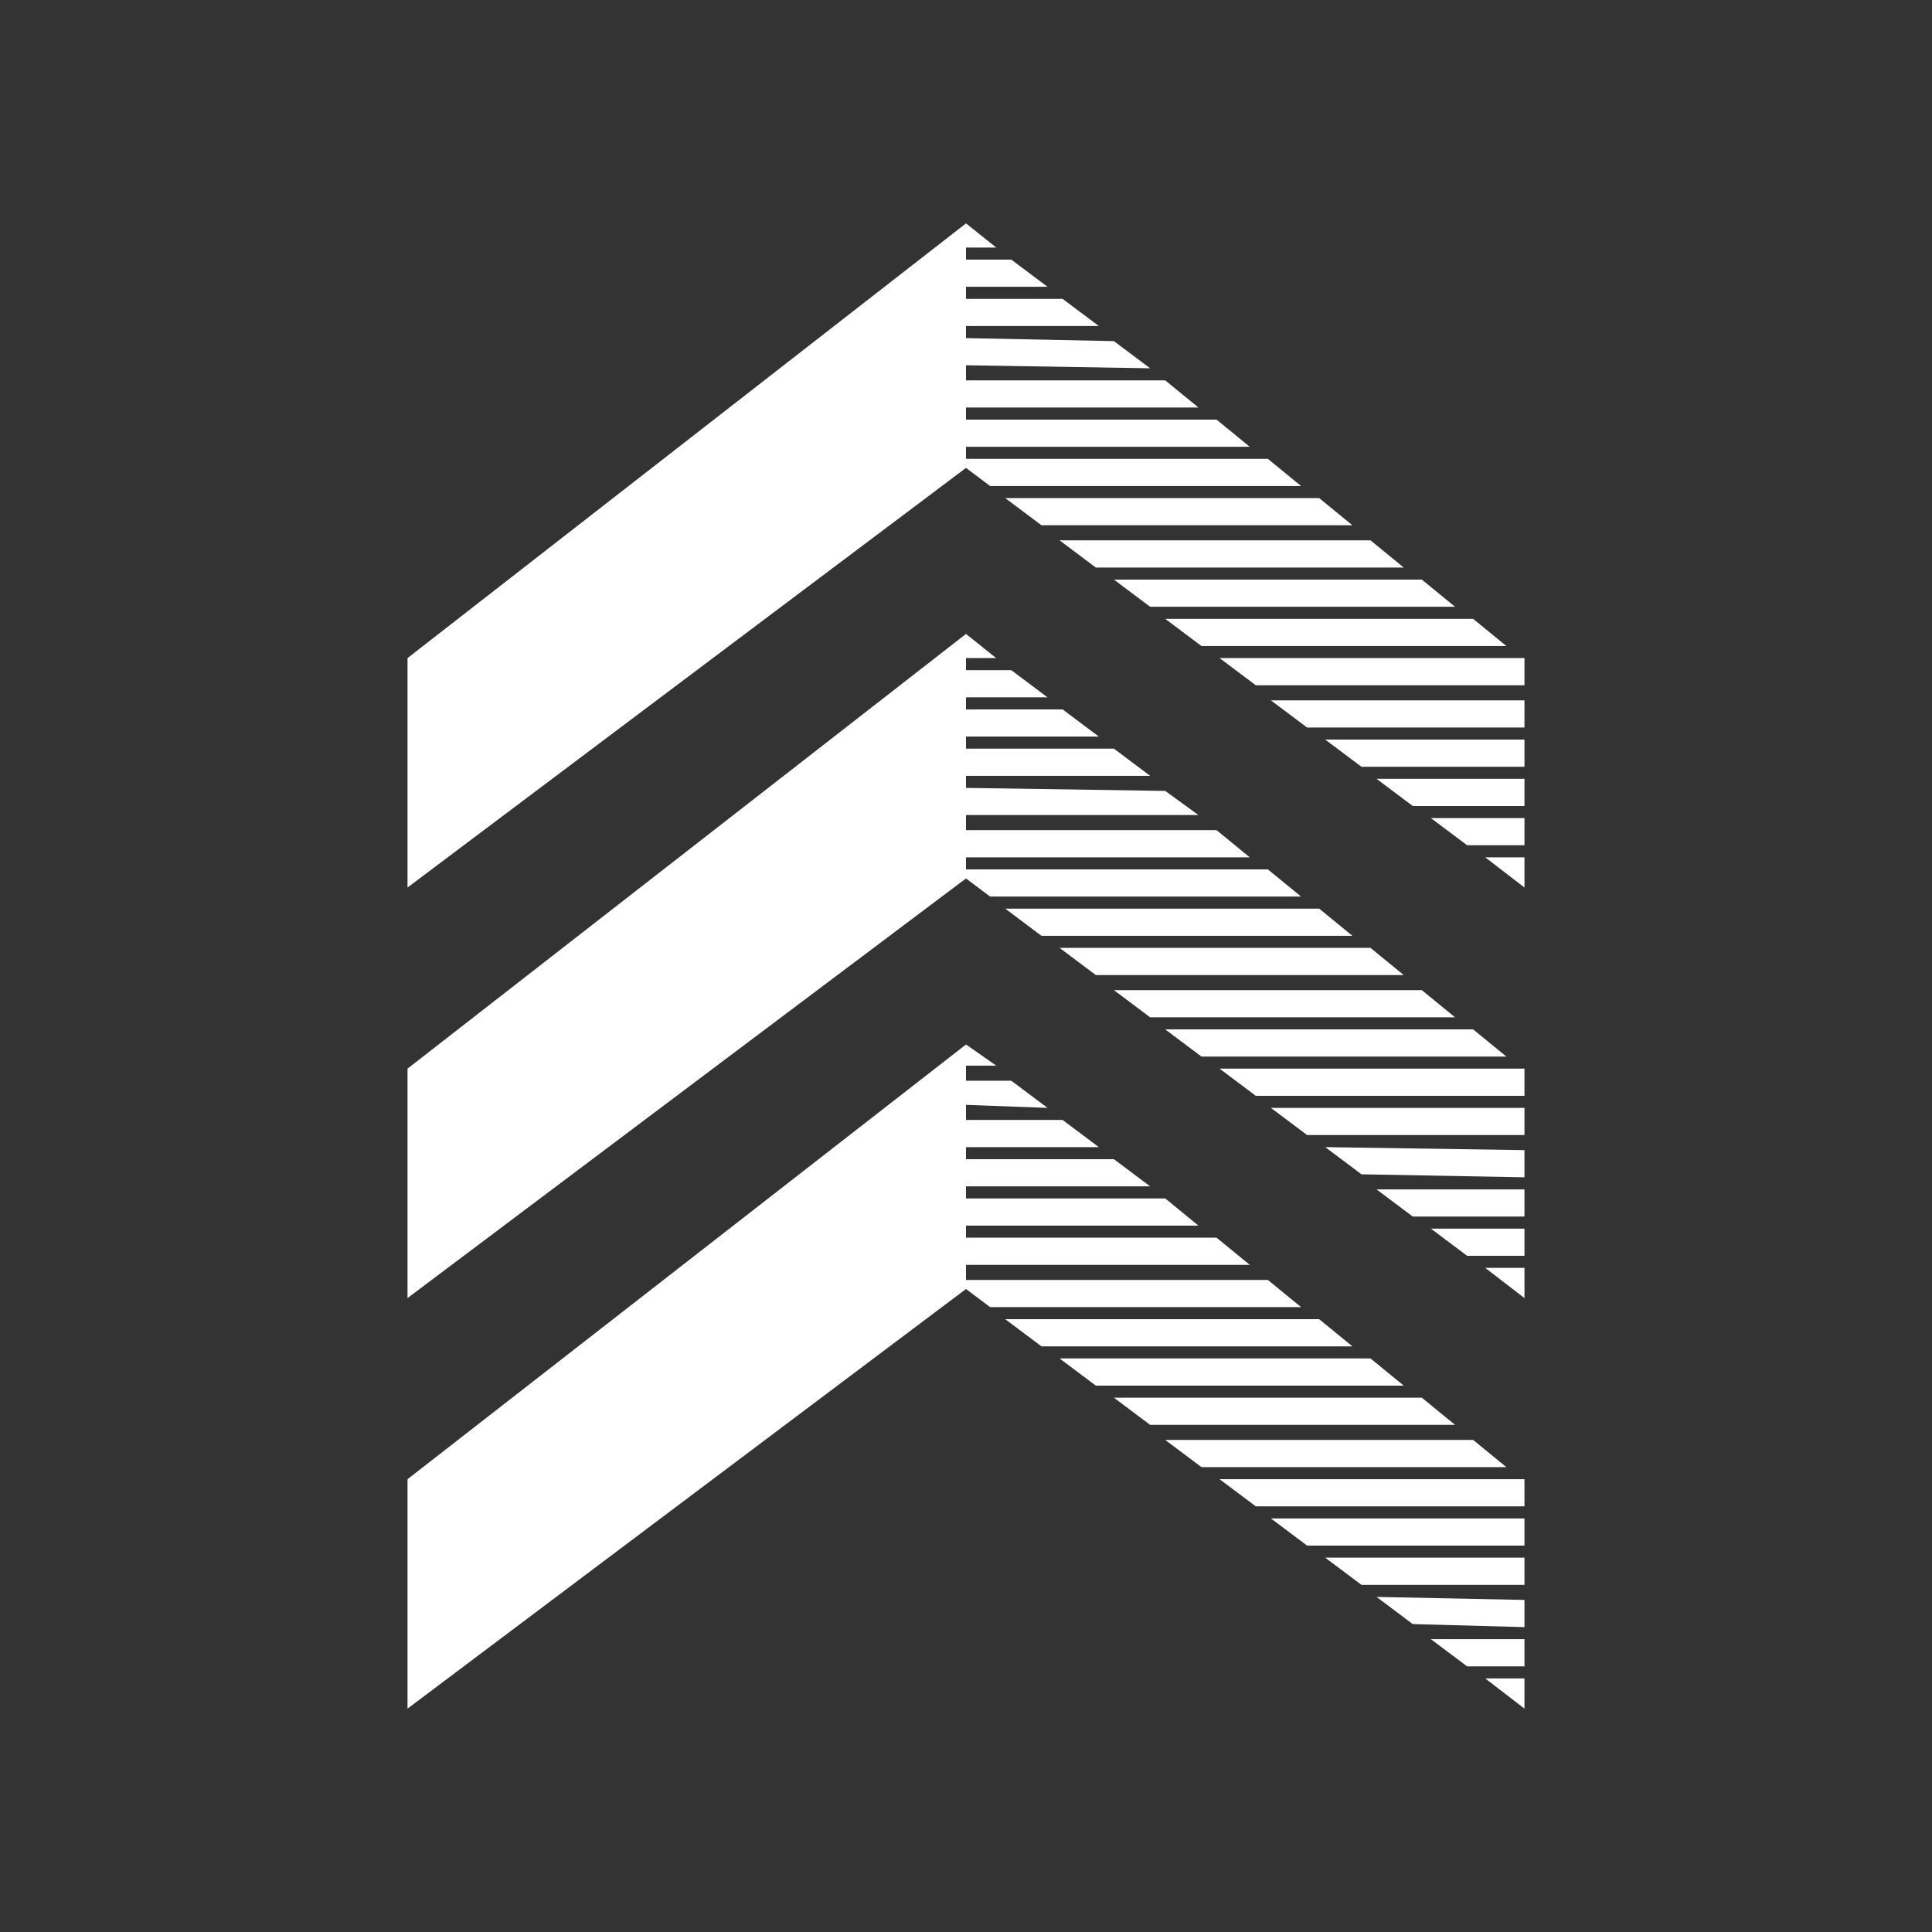
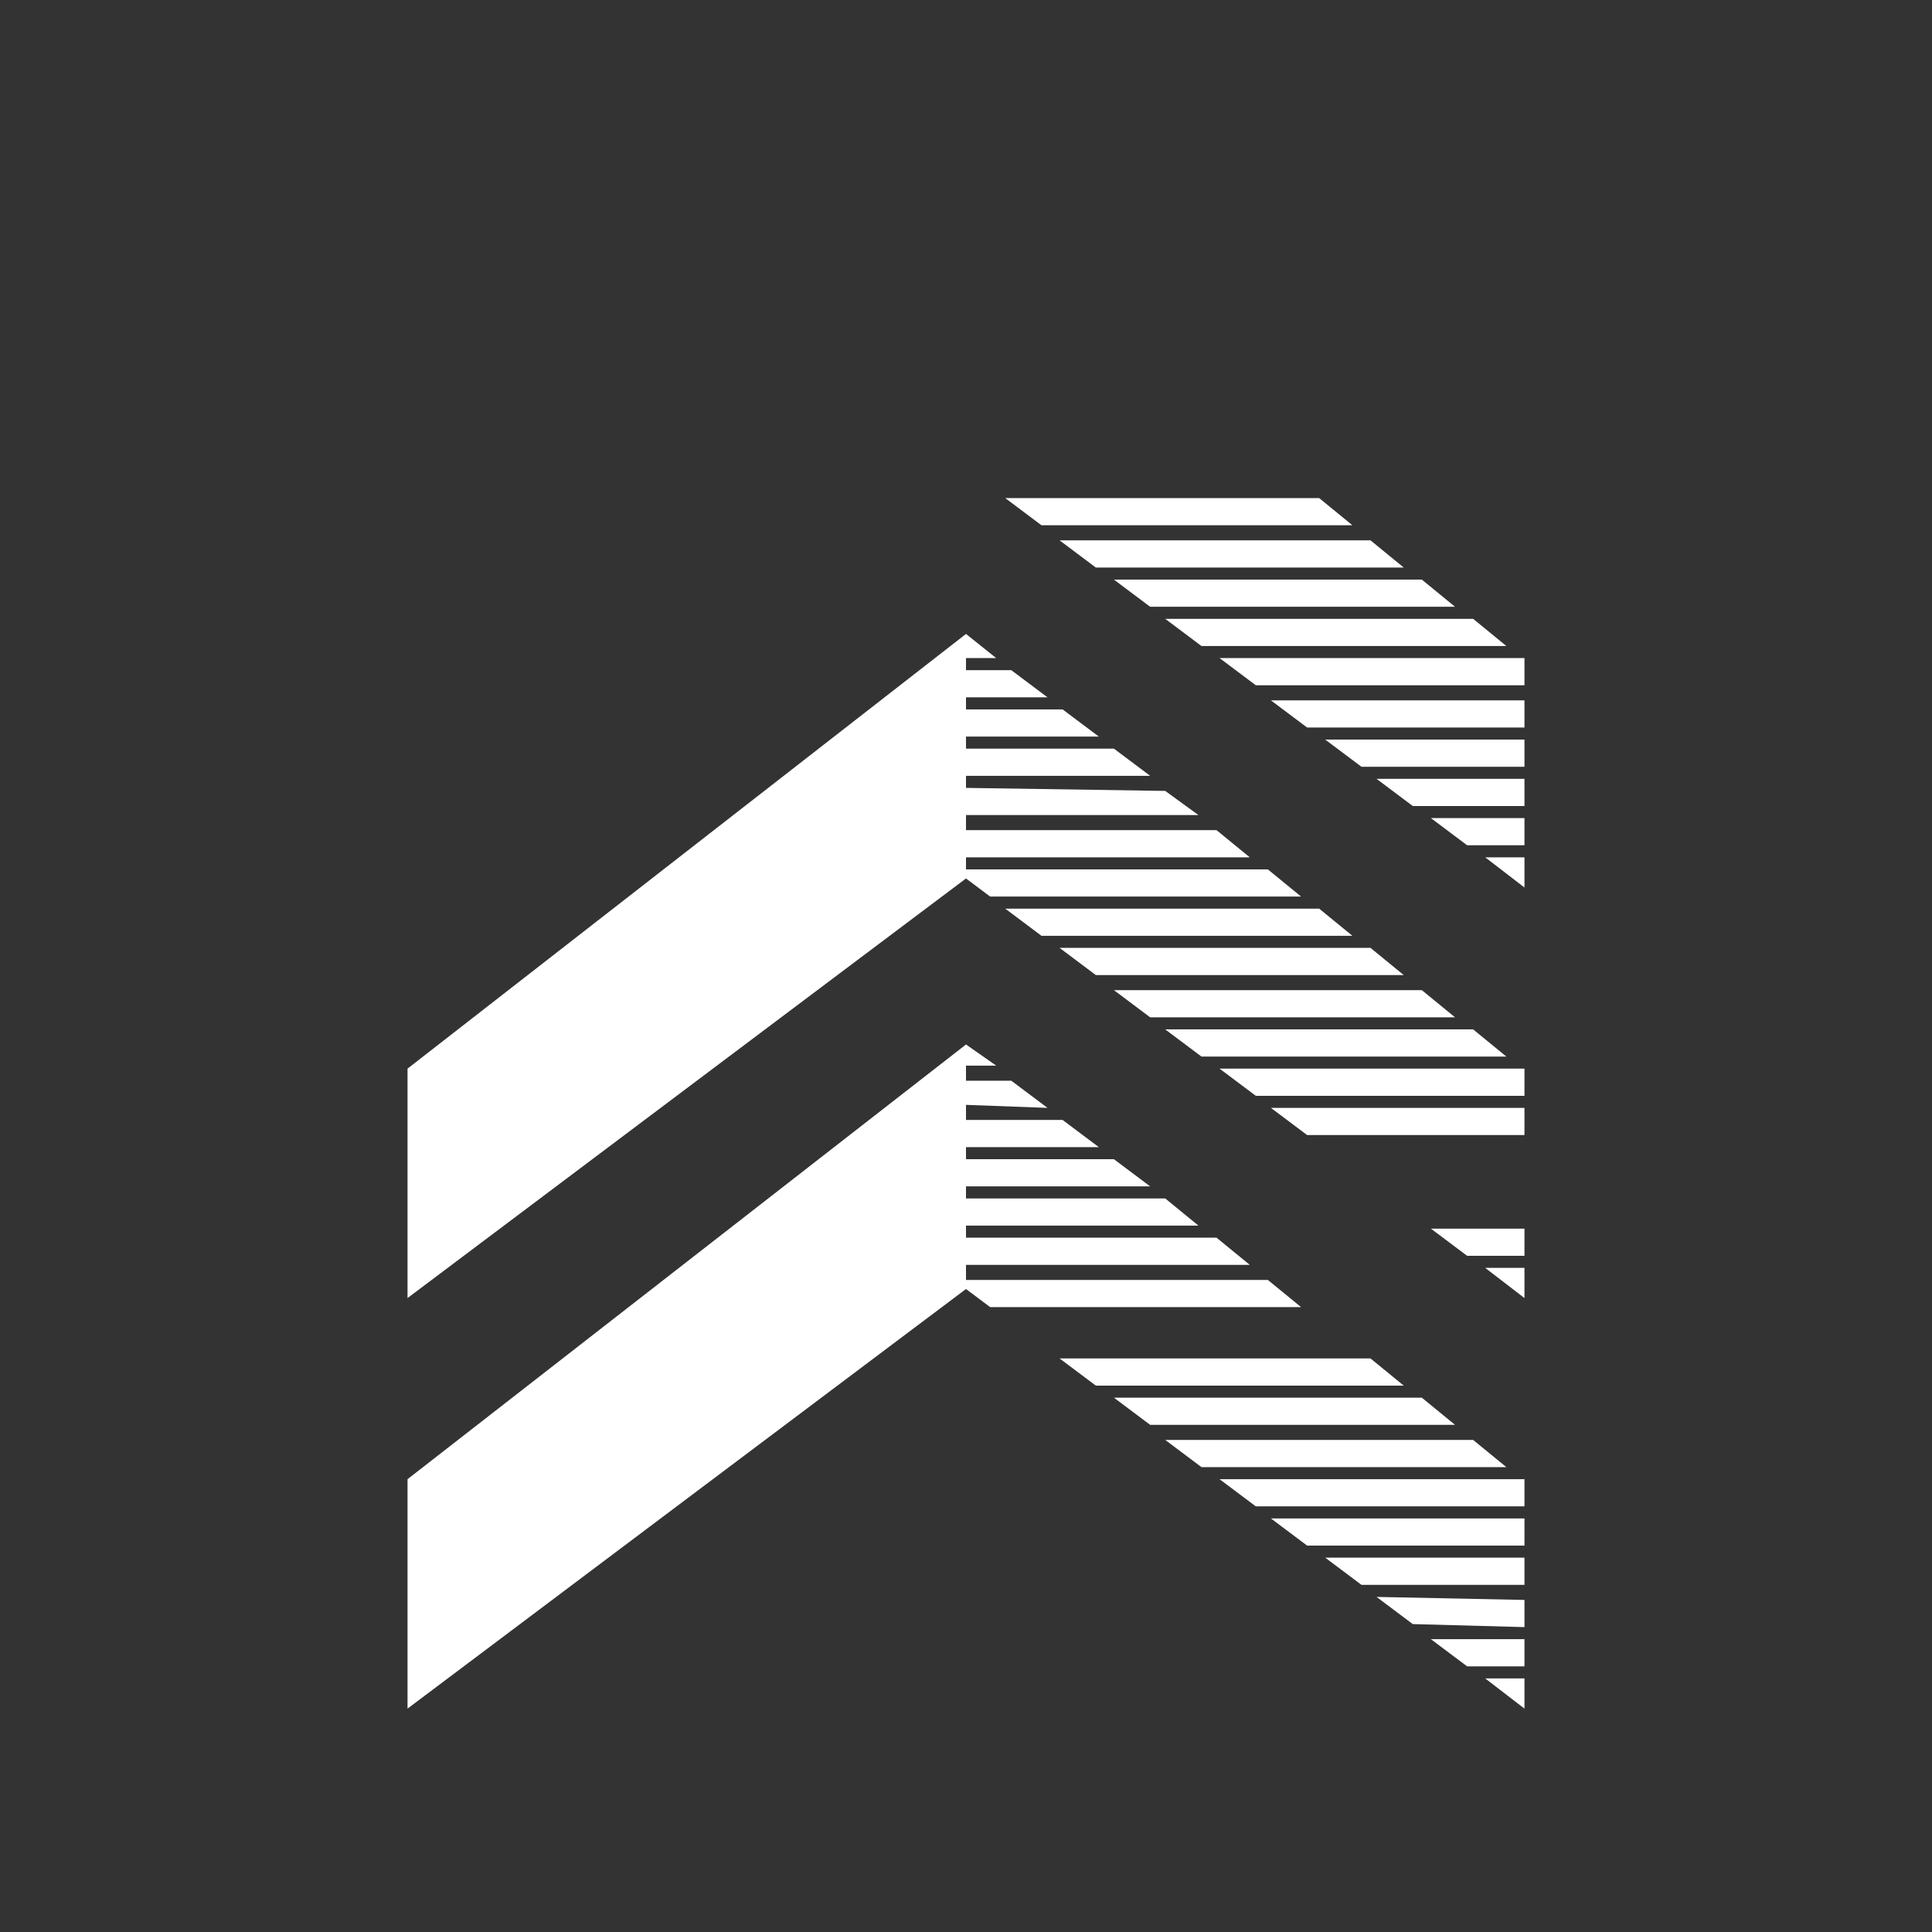
<svg xmlns="http://www.w3.org/2000/svg" version="1.1" id="Ebene_1" x="0px" y="0px" viewBox="0 0 64 64" style="enable-background:new 0 0 64 64;" xml:space="preserve">
  <rect x="0" y="0" width="64" height="64" fill="#333333" stroke="none" />
  <style type="text/css">
	.st0{fill:#FFFFFF;}
</style>
  <g>
    <polygon class="st0" points="41.6,22.7 50.5,22.7 50.5,21.8 50.5,21.8 40.4,21.8  " />
    <polygon class="st0" points="48.6,28 50.5,28 50.5,27.1 47.4,27.1  " />
    <polygon class="st0" points="46.8,26.7 50.5,26.7 50.5,25.8 45.6,25.8  " />
    <polygon class="st0" points="45.1,25.4 50.5,25.4 50.5,24.5 43.9,24.5  " />
-     <polygon class="st0" points="13.5,21.8 13.5,29.4 32,15.5 32.8,16.1 43.1,16.1 42,15.2 32,15.2 32,14.8 41.4,14.8 40.3,13.9    32,13.9 32,13.5 39.7,13.5 38.6,12.6 32,12.6 32,12.1 38.1,12.2 36.9,11.3 32,11.2 32,10.8 36.4,10.8 35.2,9.9 32,9.9 32,9.5    34.7,9.5 33.5,8.6 32,8.6 32,8.2 33,8.2 32,7.4  " />
    <polygon class="st0" points="34.5,17.4 44.8,17.4 43.7,16.5 33.3,16.5  " />
    <polygon class="st0" points="36.3,18.8 46.5,18.8 45.4,17.9 35.1,17.9  " />
    <polygon class="st0" points="50.5,29.4 50.5,28.4 49.2,28.4  " />
    <polygon class="st0" points="39.8,21.4 49.9,21.4 48.8,20.5 38.6,20.5  " />
    <polygon class="st0" points="43.3,24.1 50.5,24.1 50.5,23.2 42.1,23.2  " />
    <polygon class="st0" points="38.1,20.1 48.2,20.1 47.1,19.2 36.9,19.2  " />
    <polygon class="st0" points="41.6,36.3 50.5,36.3 50.5,35.4 50.5,35.4 40.4,35.4  " />
    <polygon class="st0" points="48.6,41.6 50.5,41.6 50.5,40.7 47.4,40.7  " />
-     <polygon class="st0" points="46.8,40.3 50.5,40.3 50.5,39.4 45.6,39.4  " />
-     <polygon class="st0" points="45.1,38.9 50.5,39 50.5,38.1 43.9,38  " />
    <polygon class="st0" points="13.5,35.4 13.5,43 32,29.1 32.8,29.7 43.1,29.7 42,28.8 32,28.8 32,28.4 41.4,28.4 40.3,27.5 32,27.5    32,27 39.7,27 38.6,26.2 32,26.1 32,25.7 38.1,25.7 36.9,24.8 32,24.8 32,24.4 36.4,24.4 35.2,23.5 32,23.5 32,23.1 34.7,23.1    33.5,22.2 32,22.2 32,21.8 33,21.8 32,21  " />
    <polygon class="st0" points="34.5,31 44.8,31 43.7,30.1 33.3,30.1  " />
    <polygon class="st0" points="36.3,32.3 46.5,32.3 45.4,31.4 35.1,31.4  " />
    <polygon class="st0" points="50.5,43 50.5,42 49.2,42  " />
    <polygon class="st0" points="39.8,35 49.9,35 48.8,34.1 38.6,34.1  " />
    <polygon class="st0" points="43.3,37.6 50.5,37.6 50.5,36.7 42.1,36.7  " />
    <polygon class="st0" points="38.1,33.7 48.2,33.7 47.1,32.8 36.9,32.8  " />
    <polygon class="st0" points="41.6,49.9 50.5,49.9 50.5,49 50.5,49 40.4,49  " />
    <polygon class="st0" points="48.6,55.2 50.5,55.2 50.5,54.3 47.4,54.3  " />
    <polygon class="st0" points="46.8,53.8 50.5,53.9 50.5,53 45.6,52.9  " />
    <polygon class="st0" points="45.1,52.5 50.5,52.5 50.5,51.6 43.9,51.6  " />
    <polygon class="st0" points="13.5,49 13.5,56.6 32,42.7 32.8,43.3 43.1,43.3 42,42.4 32,42.4 32,41.9 41.4,41.9 40.3,41 32,41    32,40.6 39.7,40.6 38.6,39.7 32,39.7 32,39.3 38.1,39.3 36.9,38.4 32,38.4 32,38 36.4,38 35.2,37.1 32,37.1 32,36.6 34.7,36.7    33.5,35.8 32,35.8 32,35.3 33,35.3 32,34.6  " />
-     <polygon class="st0" points="34.5,44.6 44.8,44.6 43.7,43.7 33.3,43.7  " />
    <polygon class="st0" points="36.3,45.9 46.5,45.9 45.4,45 35.1,45  " />
    <polygon class="st0" points="50.5,56.6 50.5,55.6 49.2,55.6  " />
    <polygon class="st0" points="39.8,48.6 49.9,48.6 48.8,47.7 38.6,47.7  " />
    <polygon class="st0" points="43.3,51.2 50.5,51.2 50.5,50.3 42.1,50.3  " />
    <polygon class="st0" points="38.1,47.2 48.2,47.2 47.1,46.3 36.9,46.3  " />
  </g>
</svg>